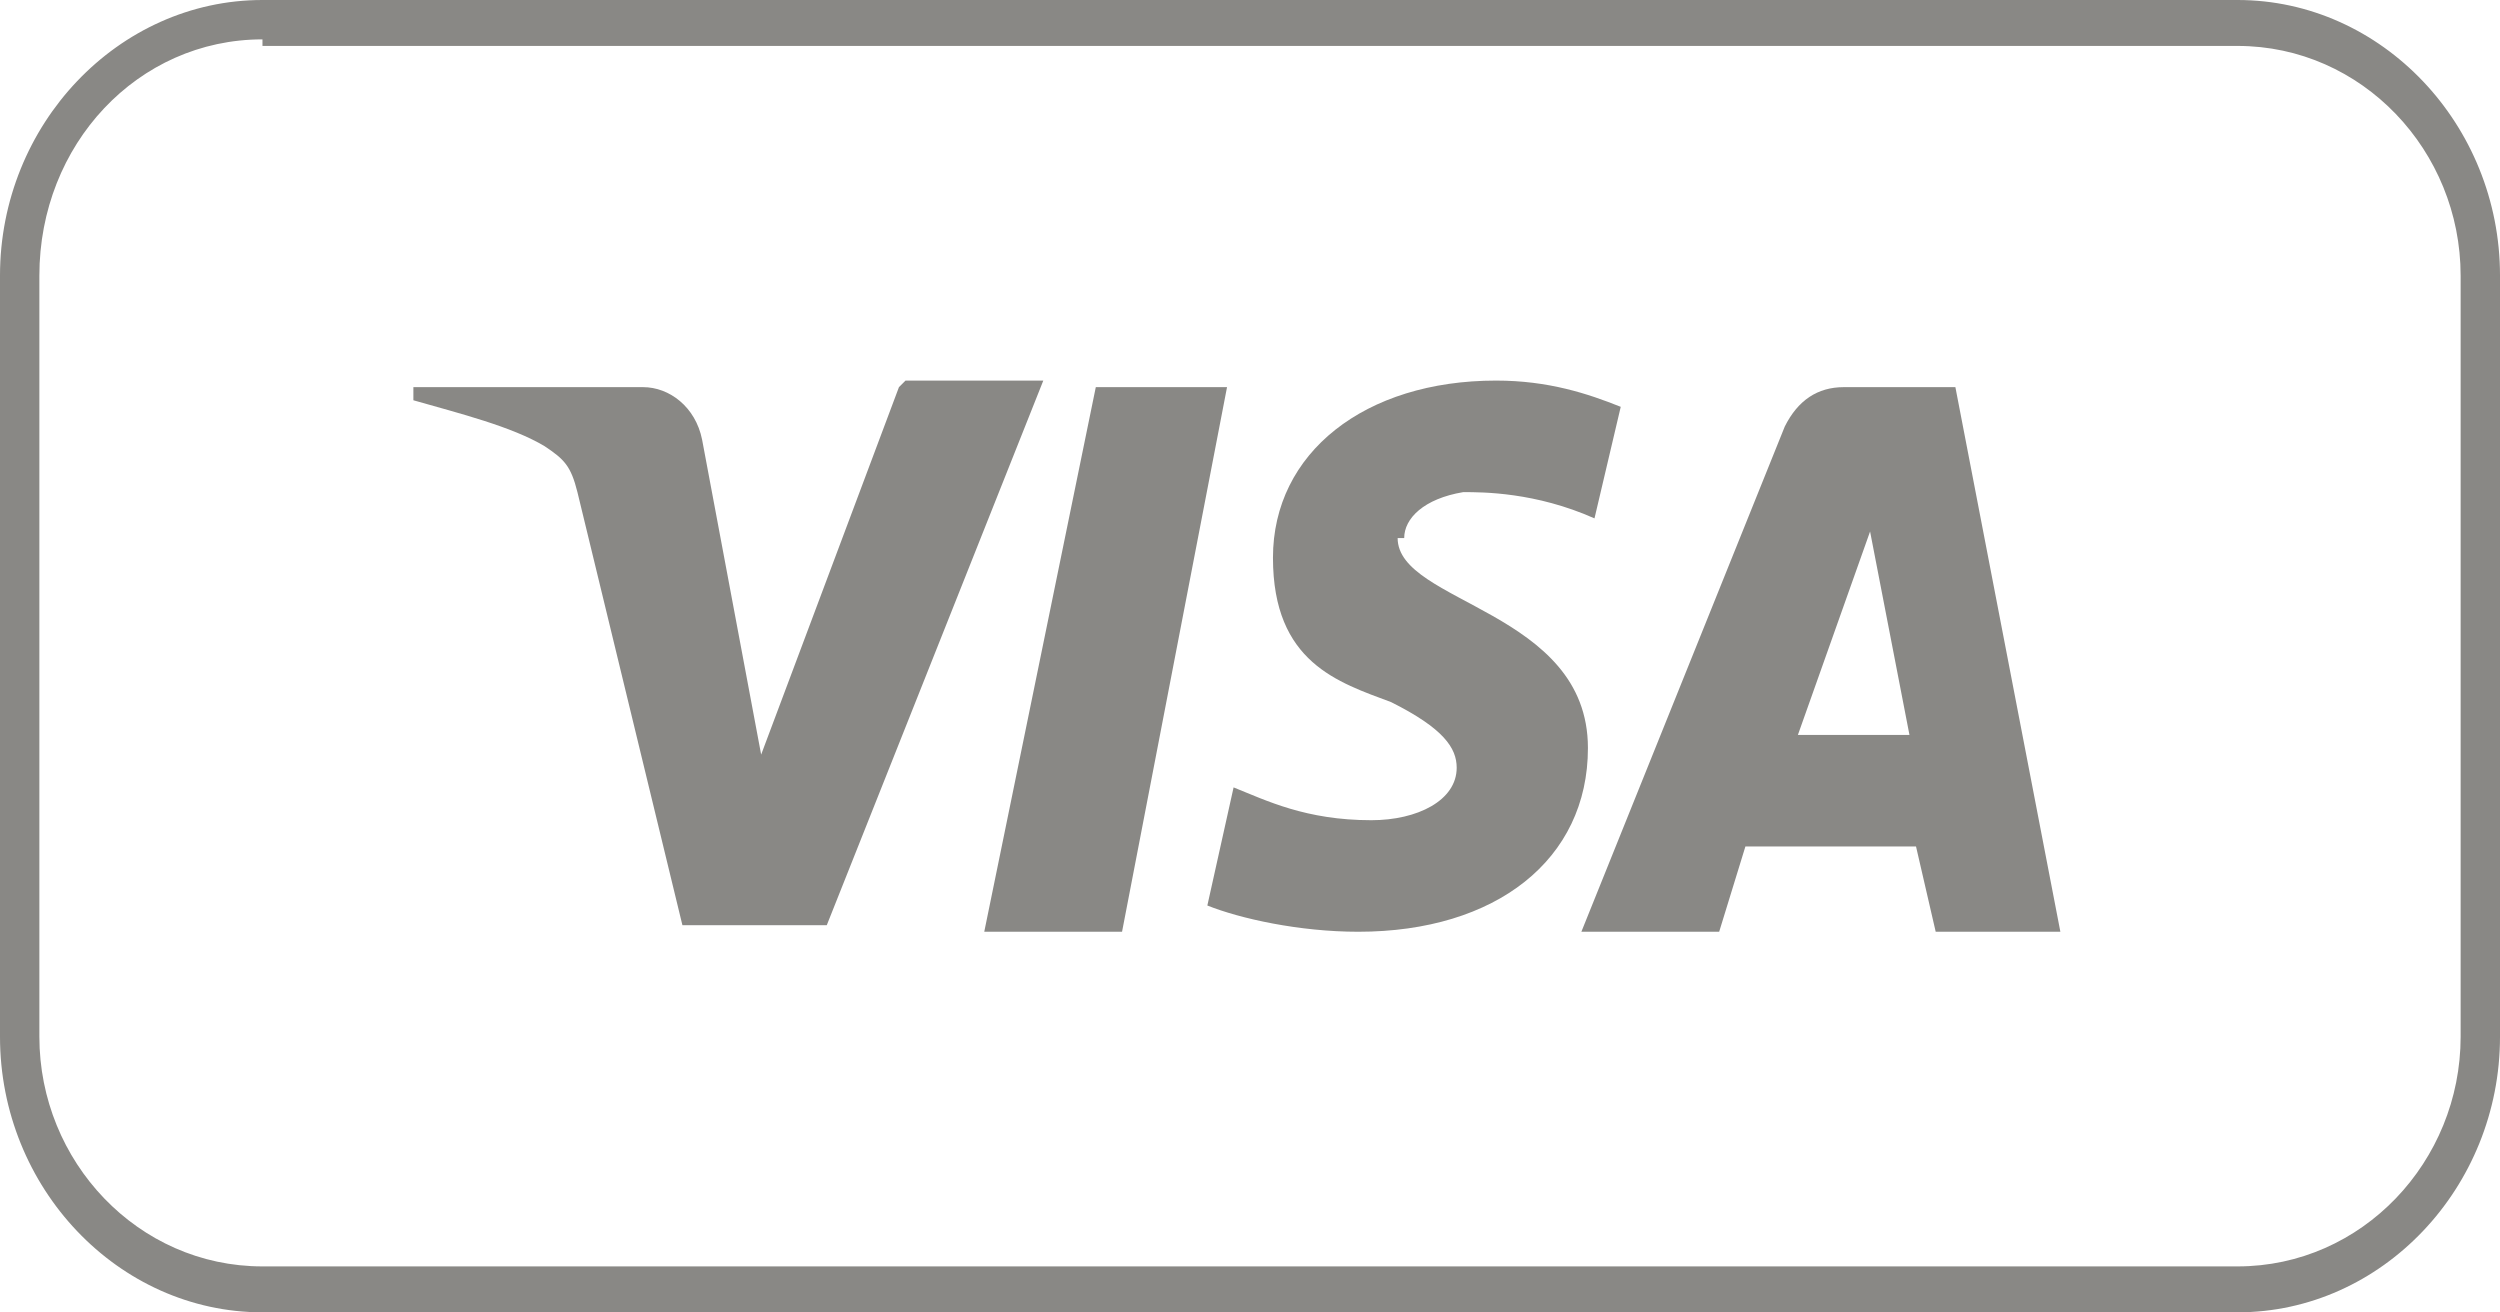
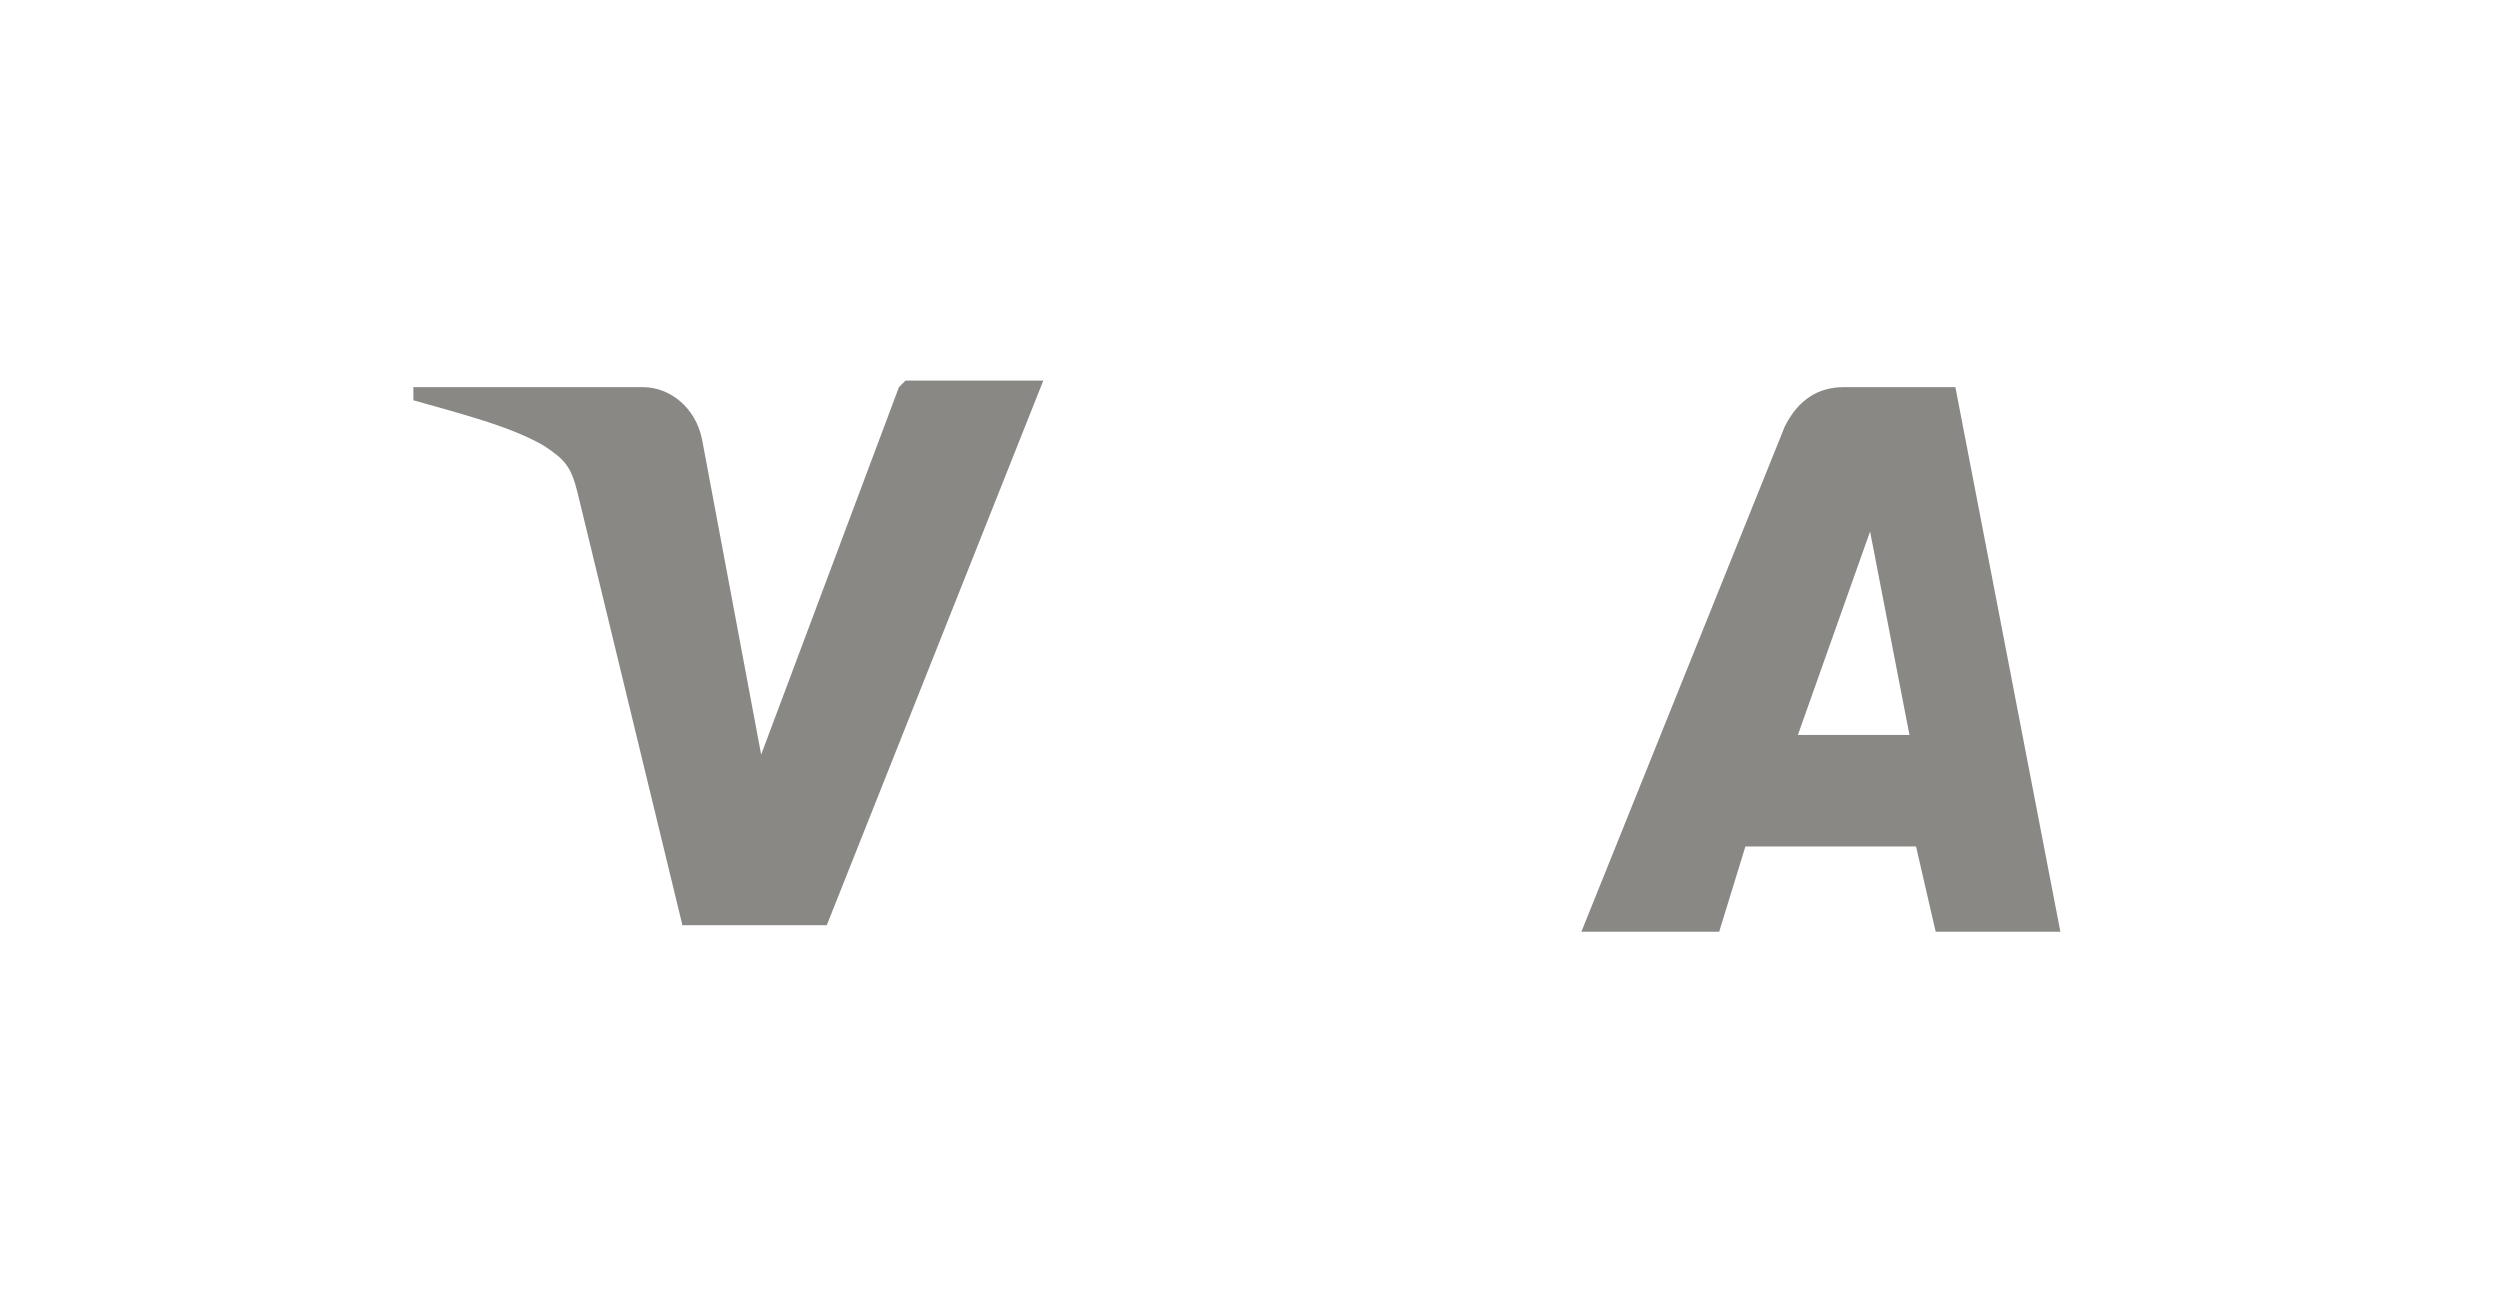
<svg xmlns="http://www.w3.org/2000/svg" id="Isolation_Mode" data-name="Isolation Mode" version="1.1" viewBox="0 0 38.1 20">
  <defs>
    <style>
      .cls-1 {
        fill: #898885;
        stroke-width: 0px;
      }
    </style>
  </defs>
-   <path class="cls-1" d="M34.1,20H4c-2.2,0-4-1.9-4-4.2V4.2C0,1.9,1.8,0,4,0h30.1c2.2,0,4,1.9,4,4.2v11.6c0,2.3-1.8,4.2-4,4.2ZM4,.6C2.1.6.6,2.2.6,4.2v11.6c0,1.9,1.5,3.5,3.4,3.5h30.1c1.9,0,3.4-1.6,3.4-3.5V4.2c0-1.9-1.5-3.5-3.4-3.5H4Z" />
  <g>
-     <polygon class="cls-1" points="16.7 5.9 15 14.2 17.1 14.2 18.7 5.9 16.7 5.9" />
    <path class="cls-1" d="M13.7,5.9l-2.1,5.6-.9-4.8c-.1-.5-.5-.8-.9-.8h-3.5v.2c.7.2,1.5.4,2,.7.3.2.4.3.5.7l1.6,6.6h2.2l3.3-8.3h-2.1Z" />
    <path class="cls-1" d="M29.9,5.9h-1.8c-.4,0-.7.2-.9.6l-3.1,7.7h2.1l.4-1.3h2.6l.3,1.3h1.9l-1.6-8.3ZM27.4,11.2l1.1-3.1.6,3.1h-1.7Z" />
-     <path class="cls-1" d="M21.4,8.2c0-.3.3-.6.9-.7.3,0,1.1,0,2,.4l.4-1.7c-.5-.2-1.1-.4-1.9-.4-2,0-3.4,1.1-3.4,2.7s1,1.9,1.8,2.2c.8.4,1,.7,1,1,0,.5-.6.8-1.3.8-1,0-1.6-.3-2.1-.5l-.4,1.8c.5.2,1.4.4,2.3.4,2.1,0,3.5-1.1,3.5-2.8,0-2.1-2.9-2.2-2.9-3.2Z" />
  </g>
</svg>